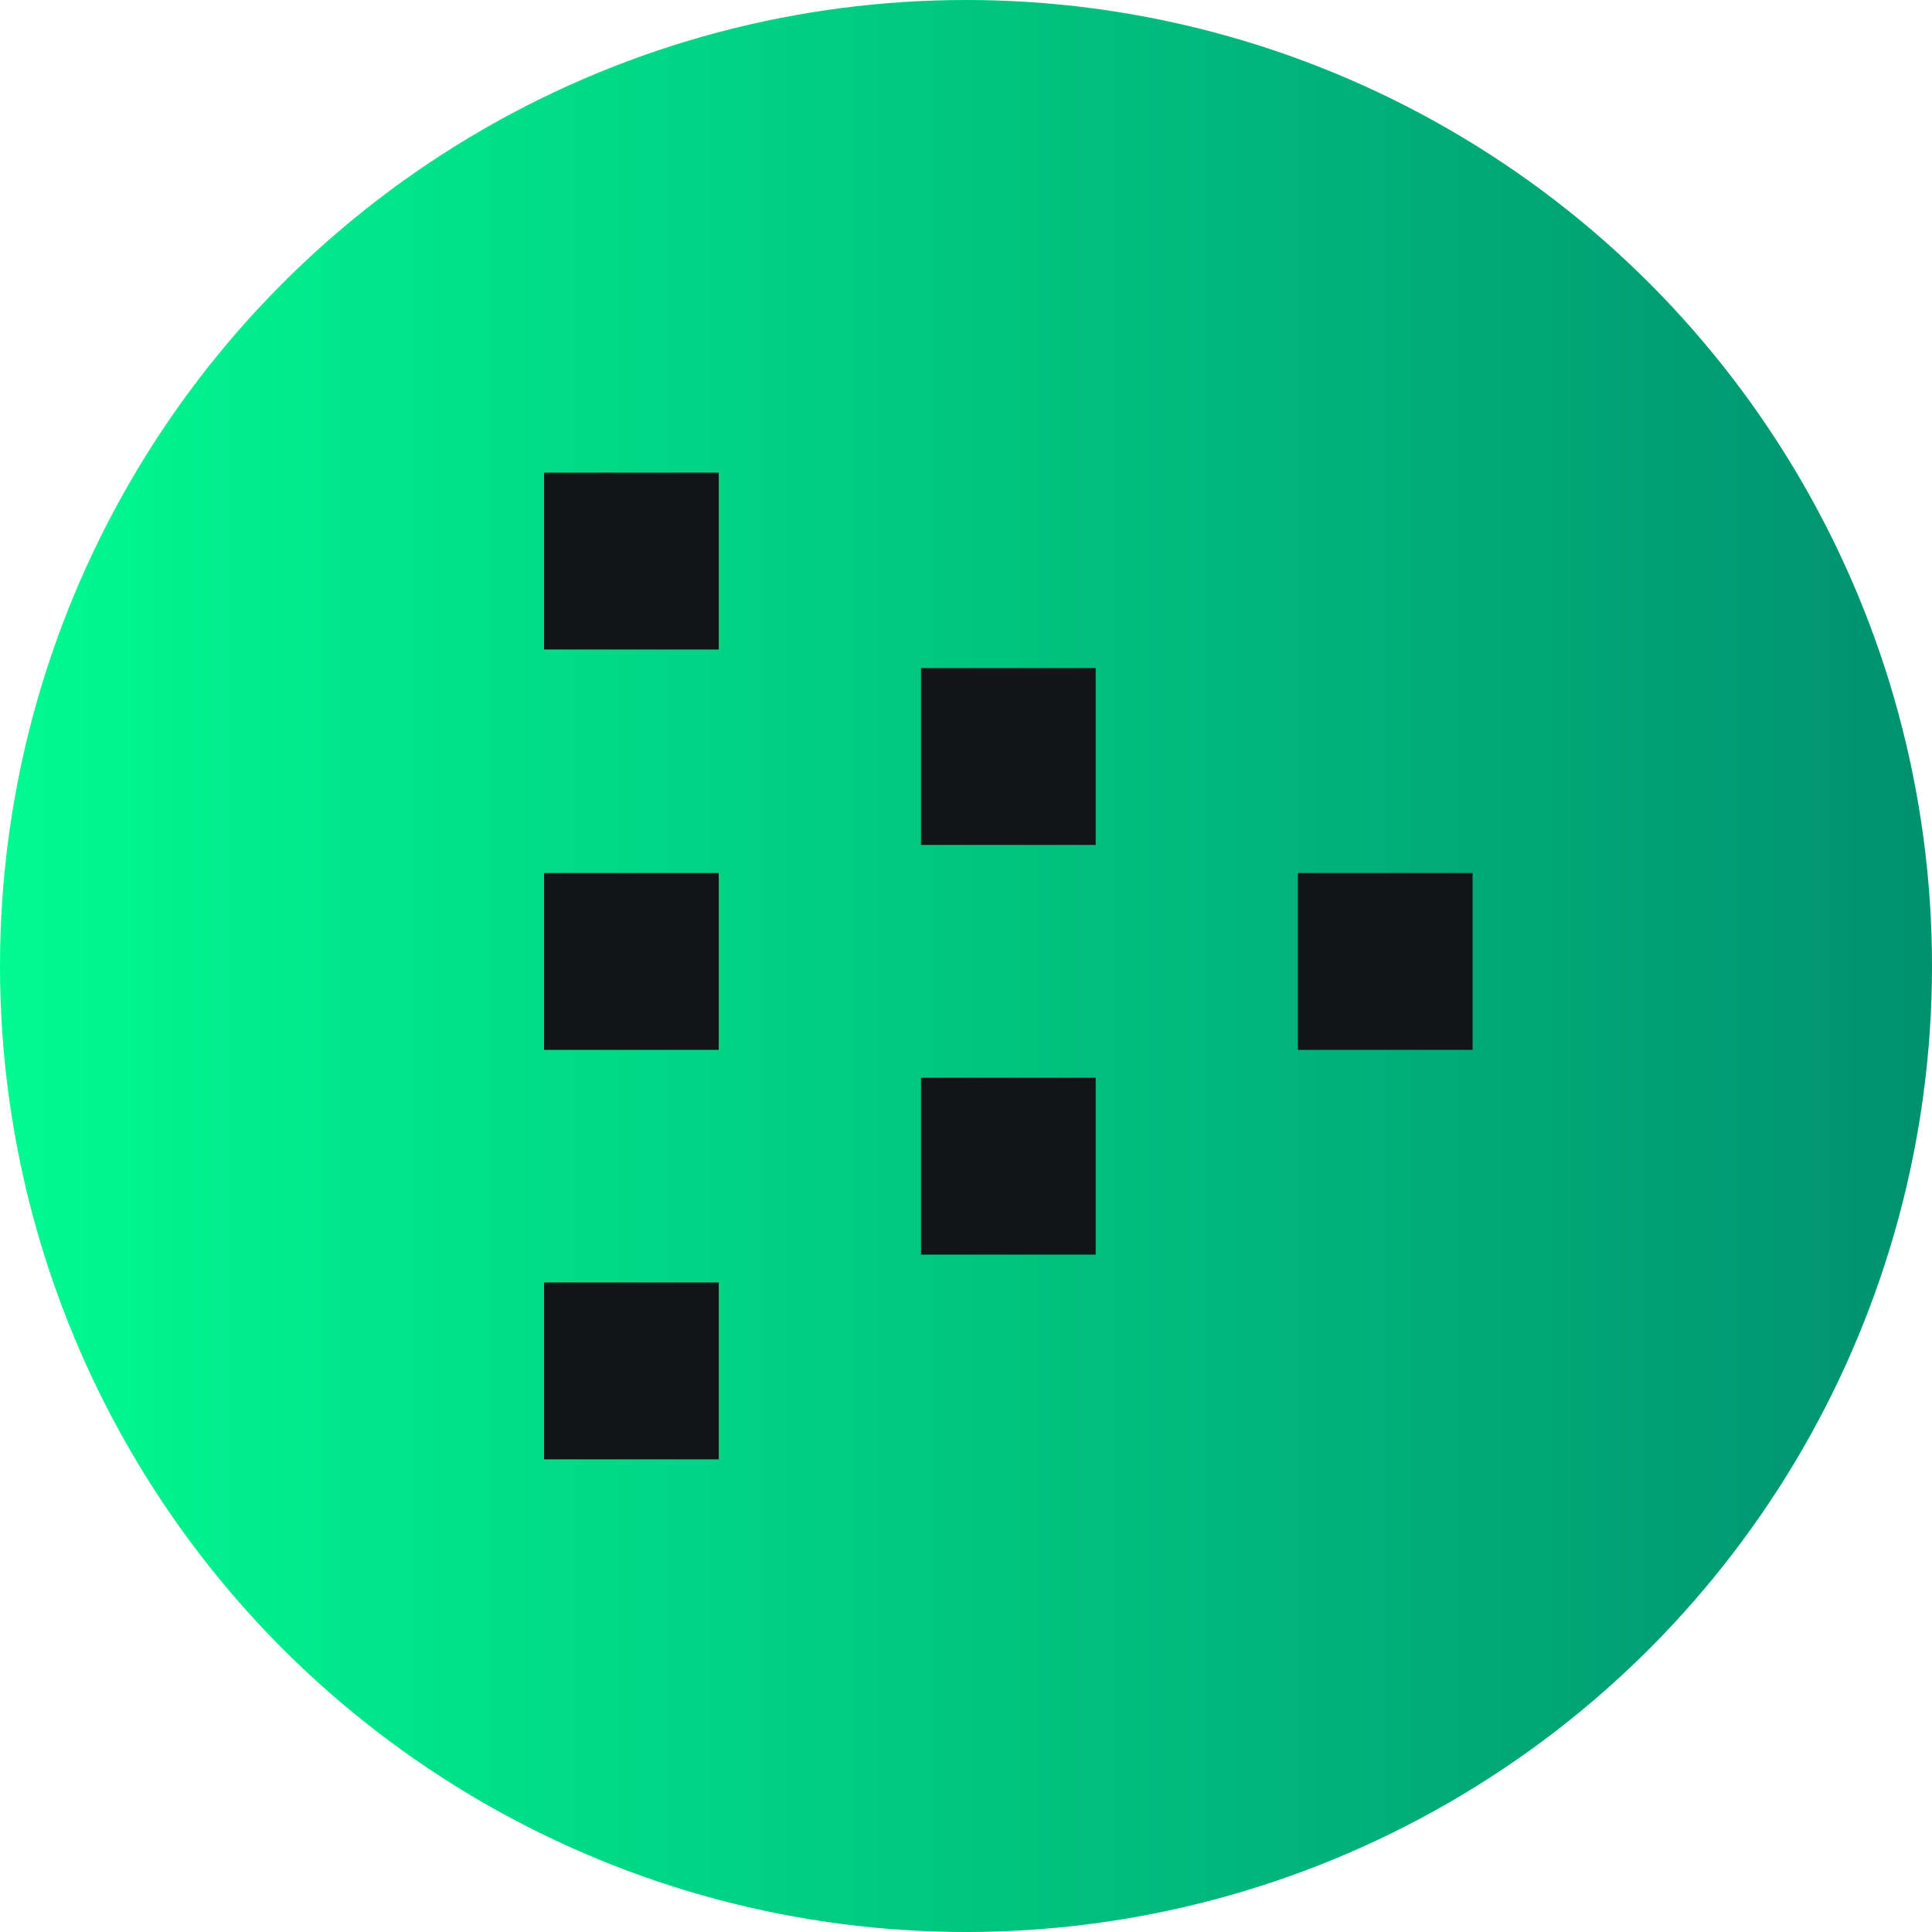
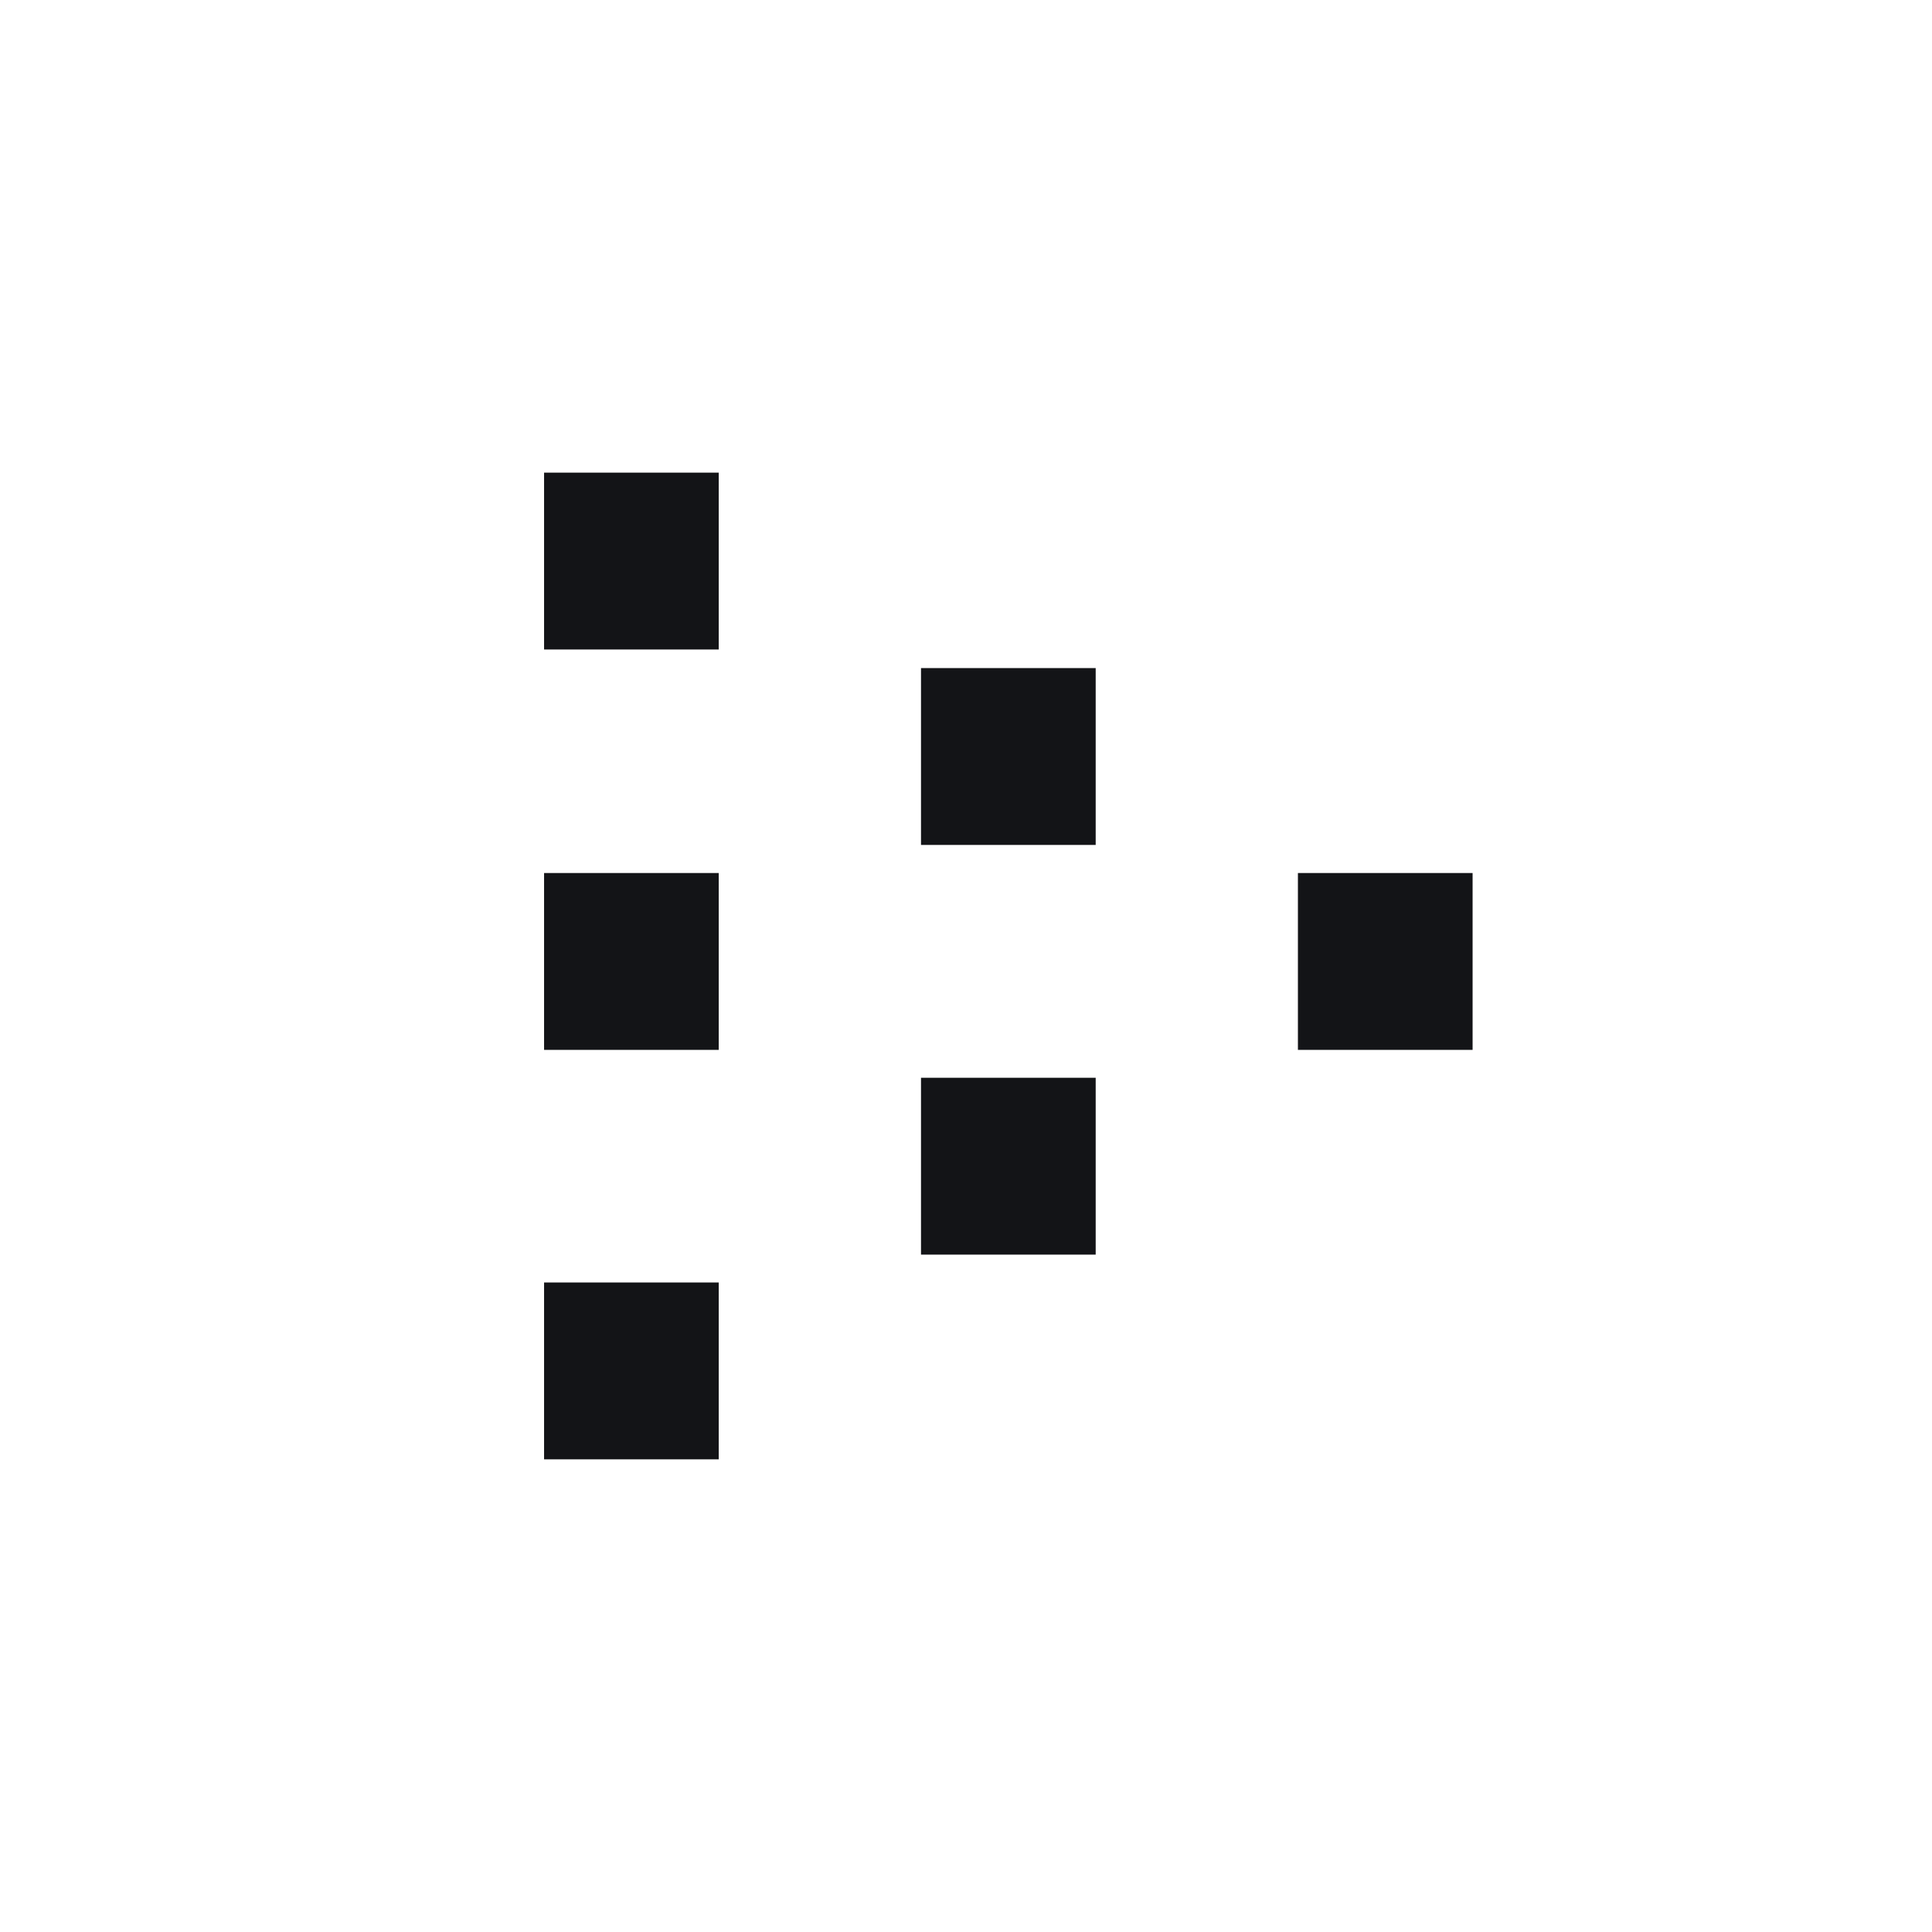
<svg xmlns="http://www.w3.org/2000/svg" id="katman_1" viewBox="0 0 800 800">
  <defs>
    <style>.cls-1{fill:url(#Adsız_degrade_6);}.cls-1,.cls-2{stroke-width:0px;}.cls-2{fill:#131417;fill-rule:evenodd;}</style>
    <linearGradient id="Adsız_degrade_6" x1="0" y1="400" x2="800" y2="400" gradientUnits="userSpaceOnUse">
      <stop offset="0" stop-color="#00fa91" />
      <stop offset="1" stop-color="#00916f" />
    </linearGradient>
  </defs>
-   <circle class="cls-1" cx="400" cy="400" r="400" />
  <path class="cls-2" d="m381.37,446.28v73.23h72.33v-73.23h-72.33Zm0-96.41v-73.23h72.33v73.23h-72.33Zm-156.08-80.93v-73.23h72.32v73.23h-72.32Zm312.15,92.56v73.23h72.33v-73.23h-72.33Zm-312.15,0v73.23h72.32v-73.23h-72.32Zm0,169.55v73.23h72.32v-73.23h-72.32Z" />
</svg>